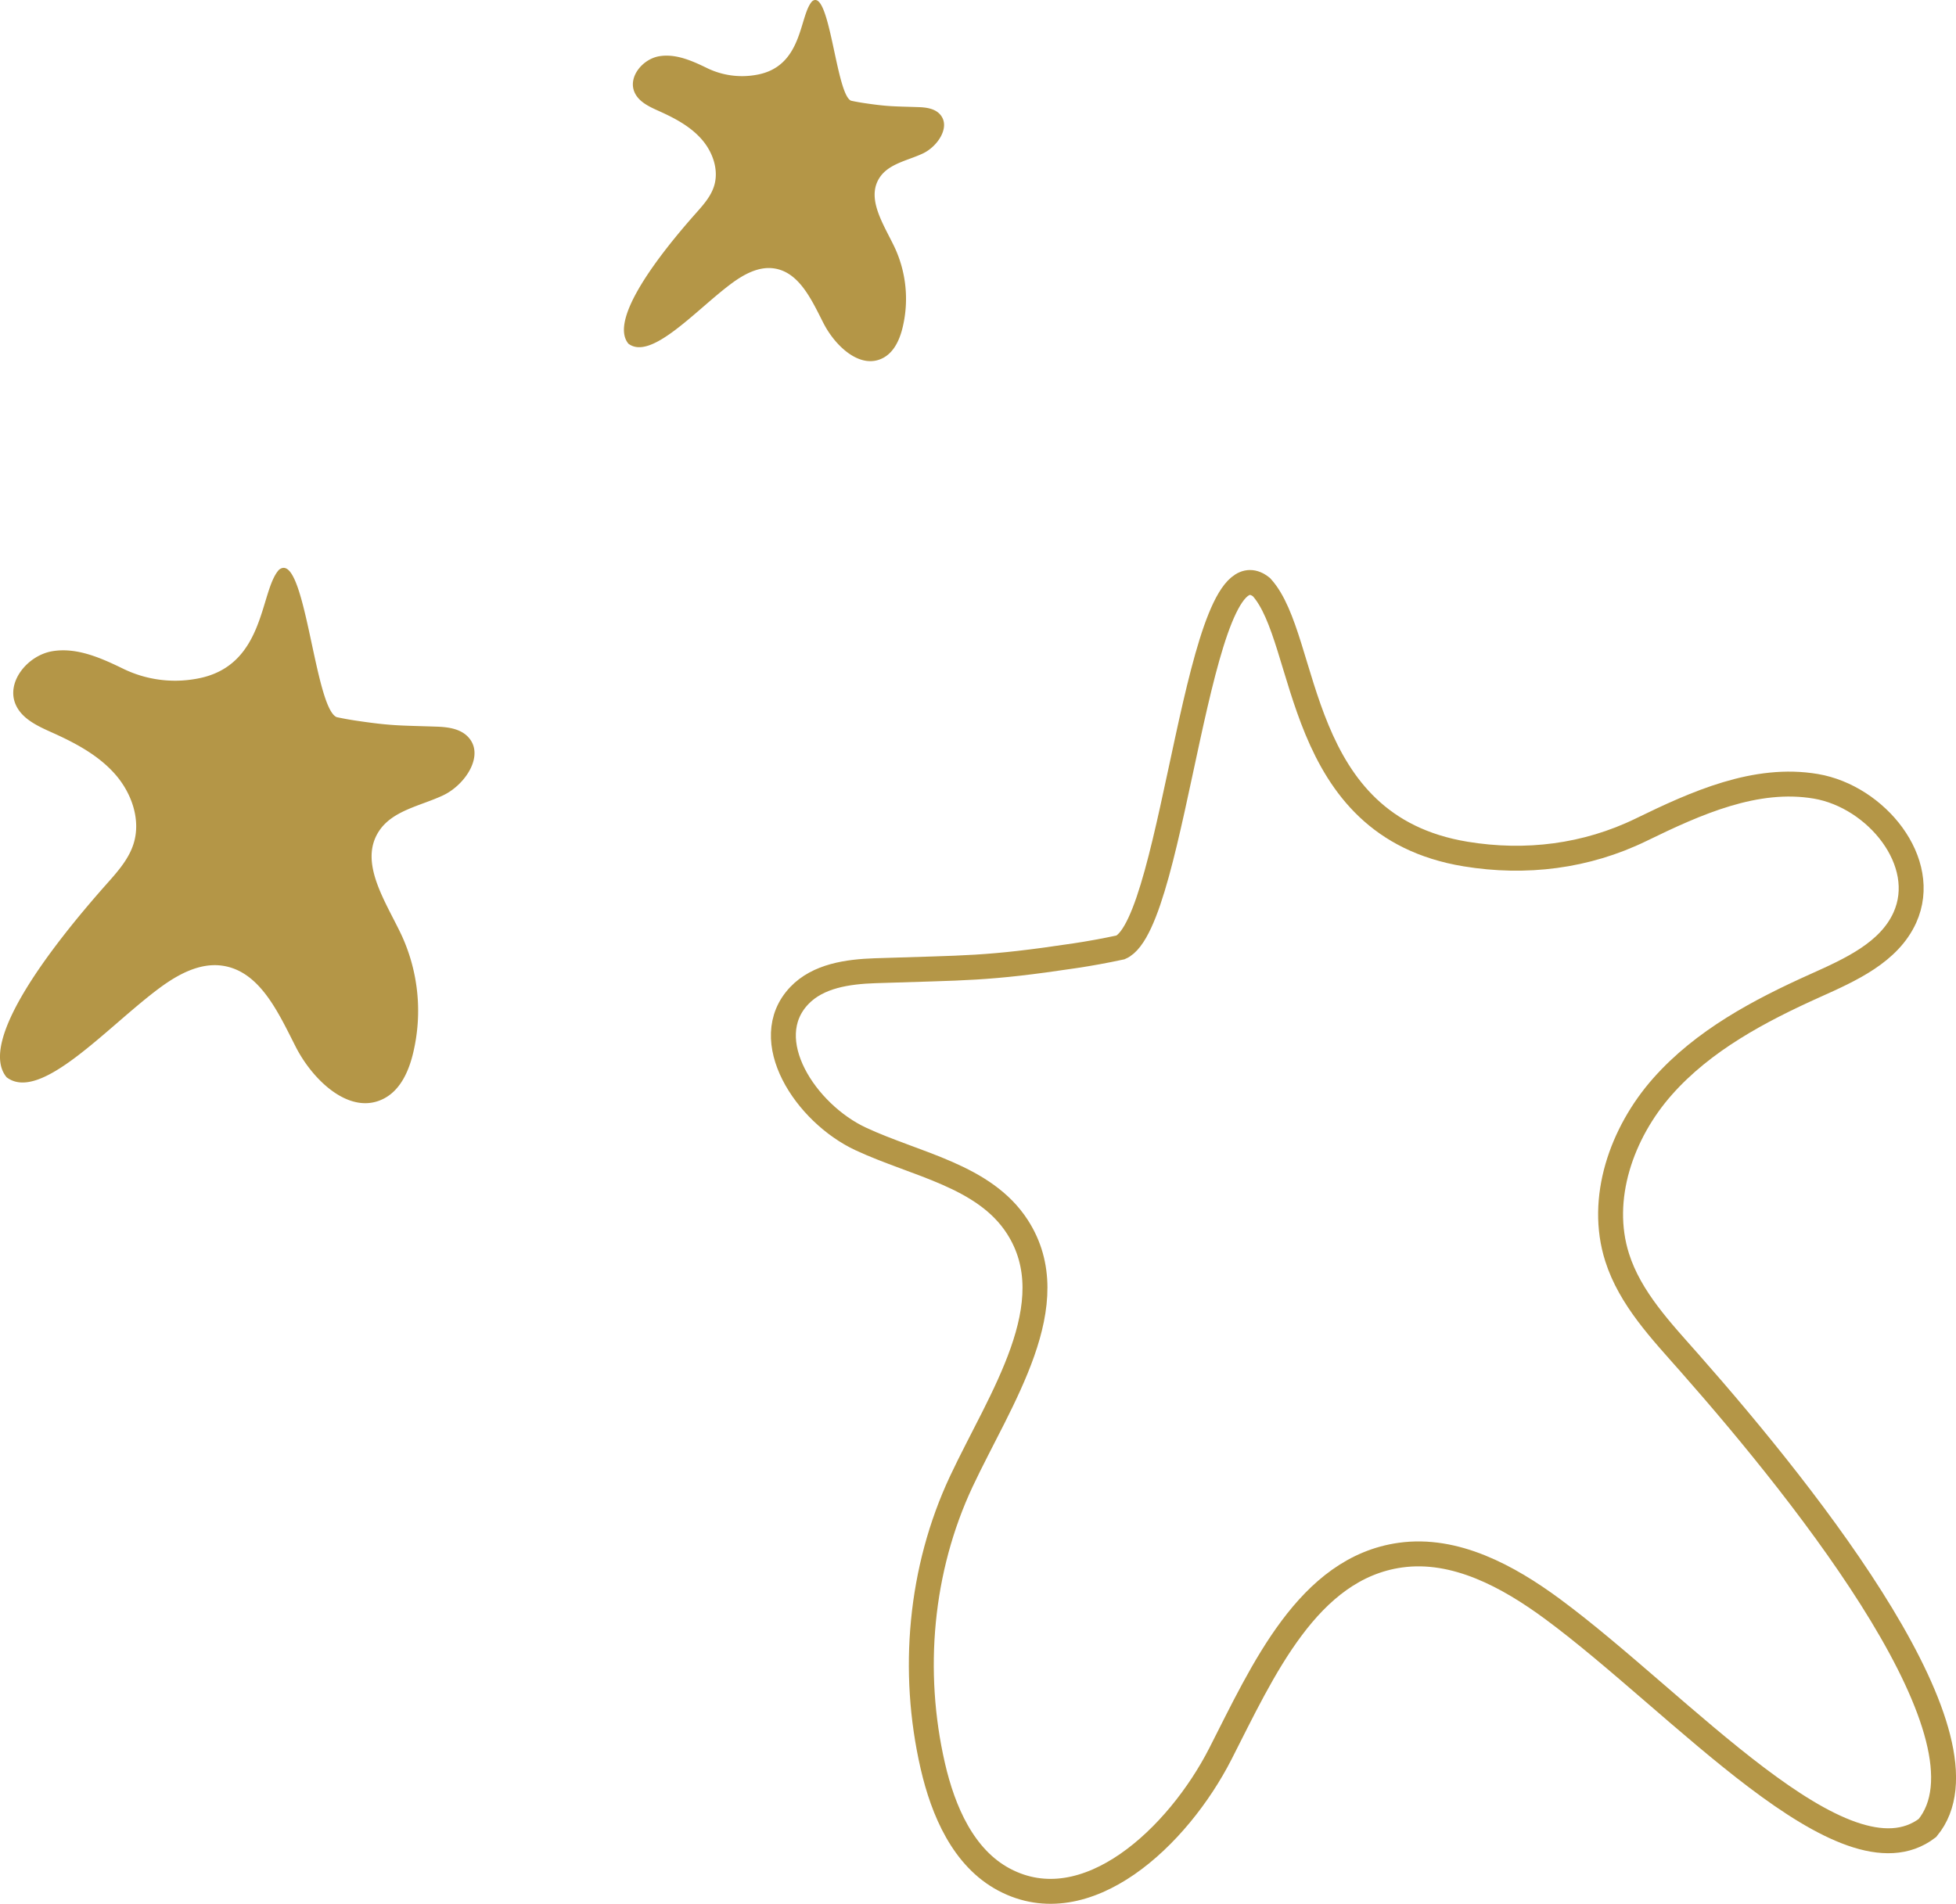
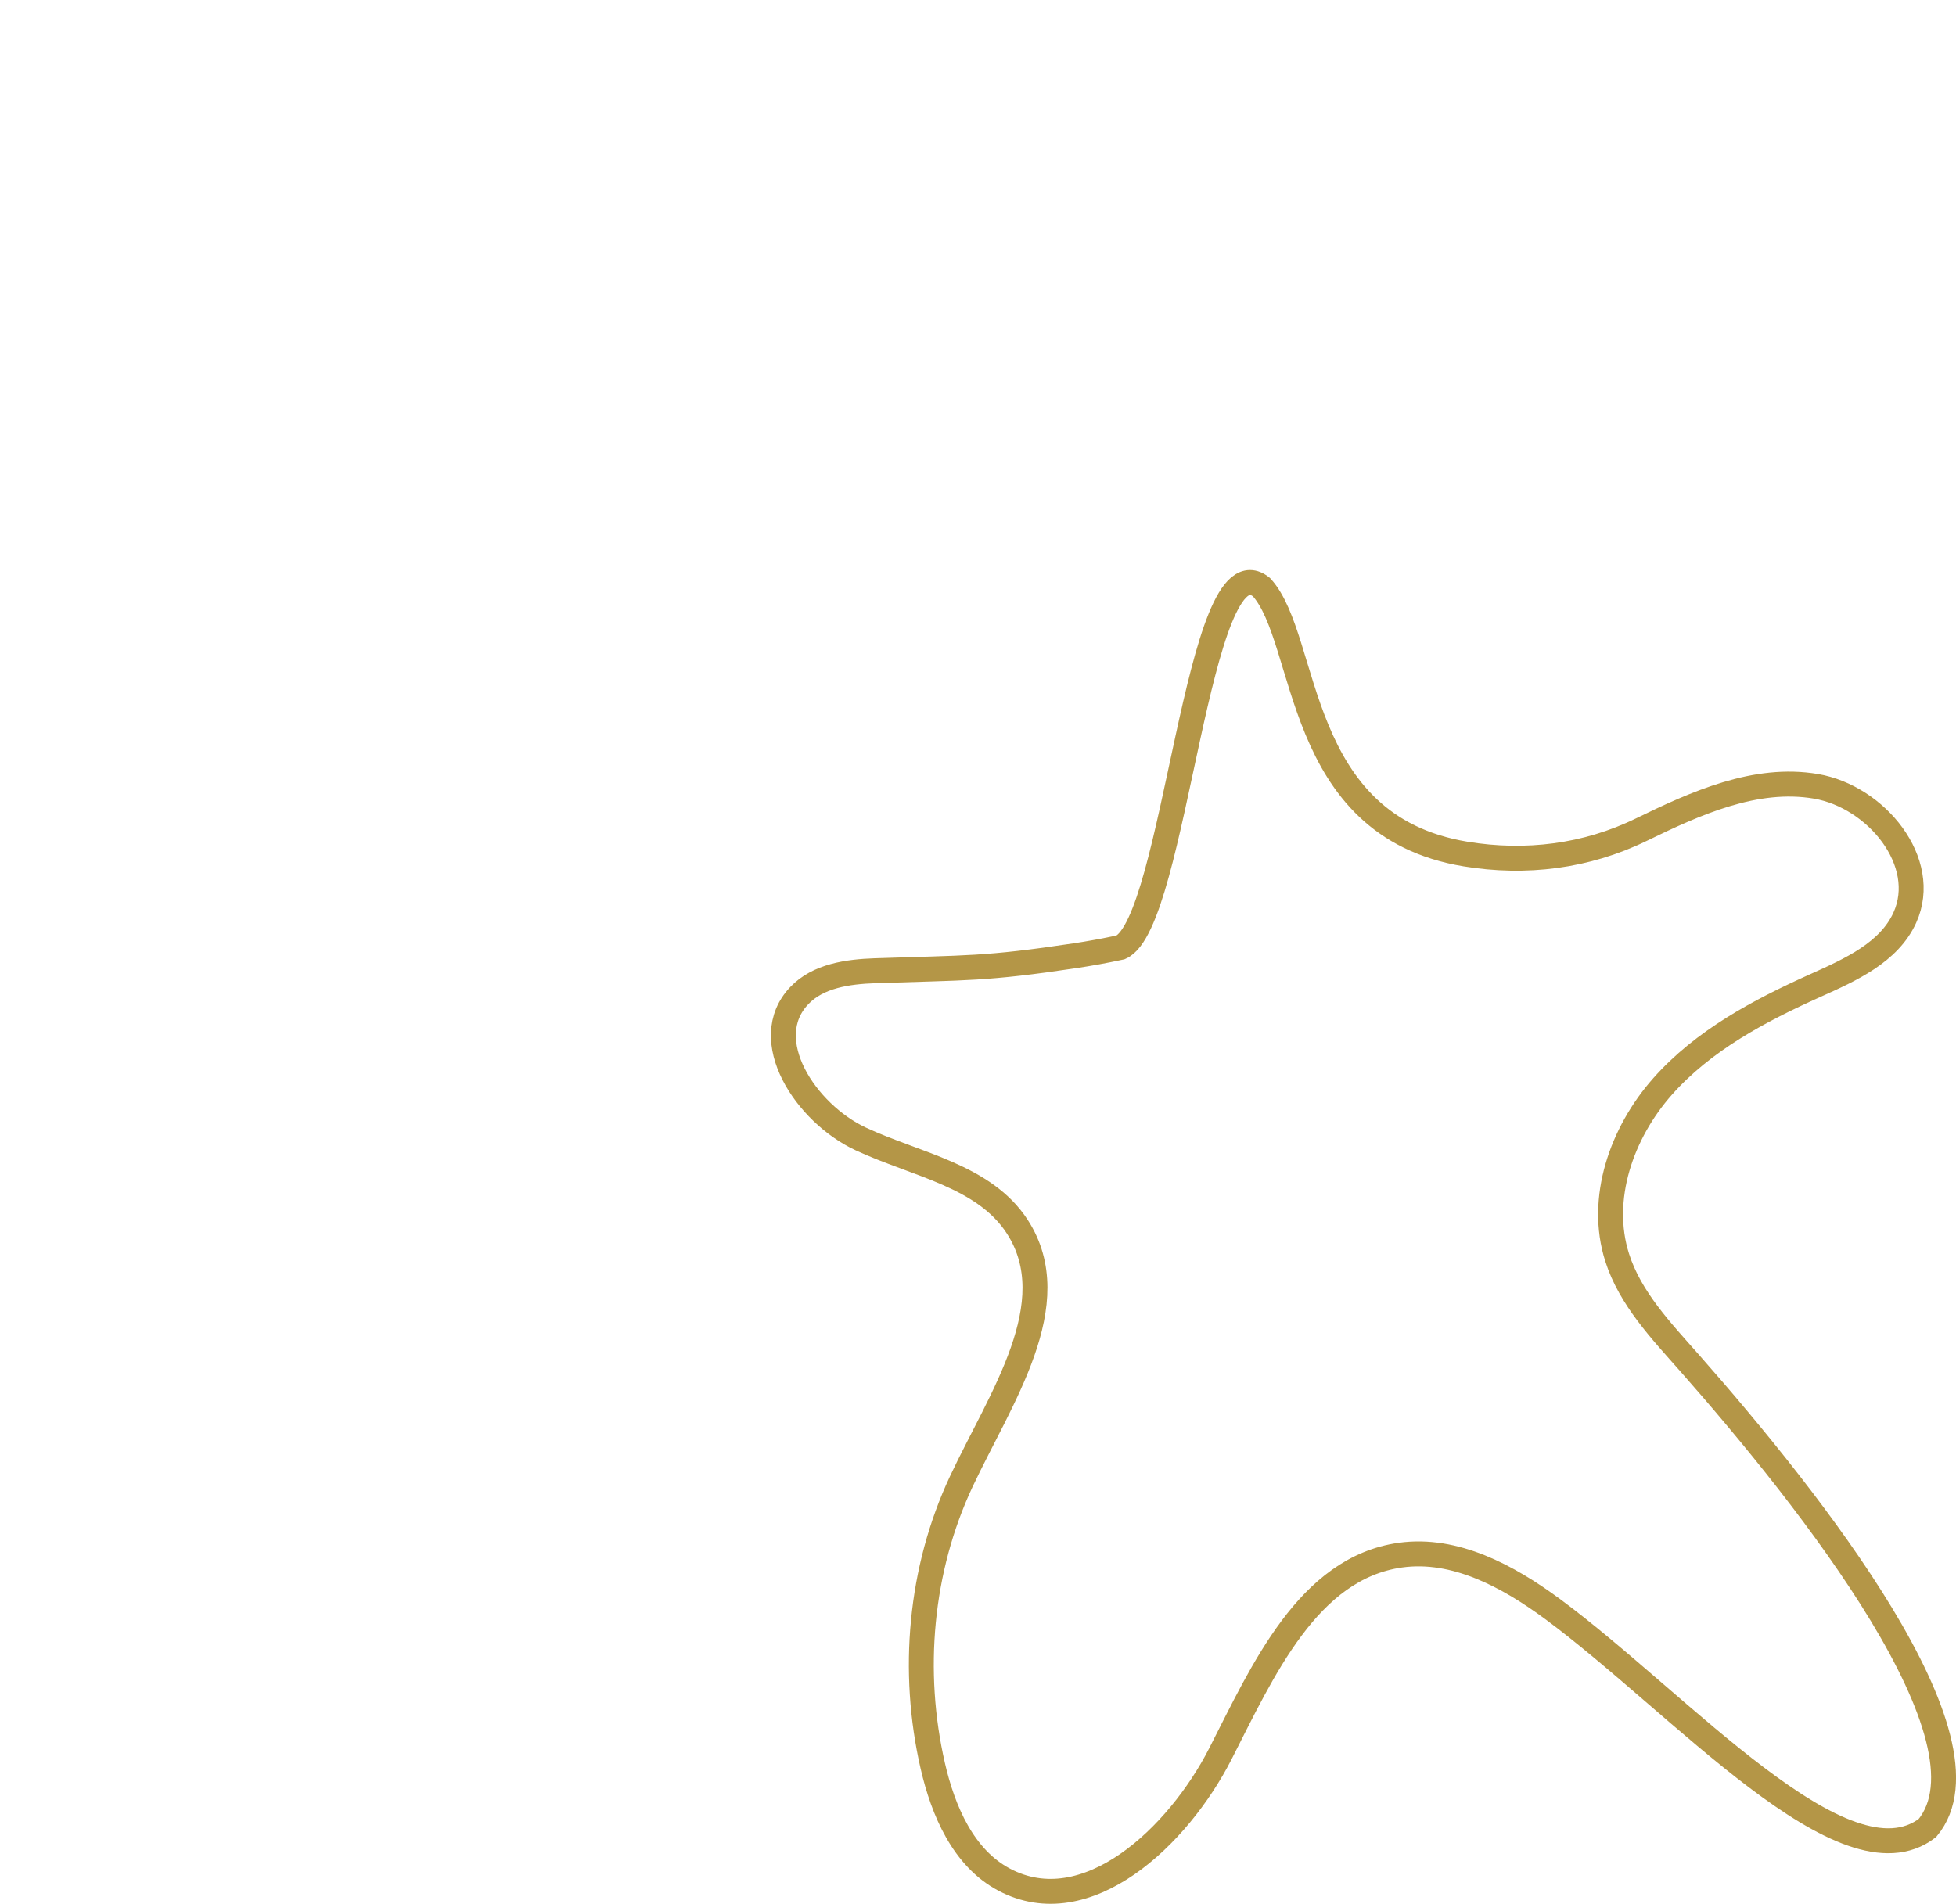
<svg xmlns="http://www.w3.org/2000/svg" id="Raggruppa_254" data-name="Raggruppa 254" width="863.165" height="840.492" viewBox="0 0 863.165 840.492">
-   <path id="Tracciato_1351" data-name="Tracciato 1351" d="M3052.923,6777.525c-9.891-4.307-13.876-74.34-25.441-65.017-8.647,9.52-5.774,43.054-36.823,48.164a52.254,52.254,0,0,1-31.7-4.392c-9.908-4.825-20.677-9.682-31.541-7.829s-20.59,13.667-16.042,23.708c2.85,6.289,9.812,9.4,16.111,12.232,10.148,4.561,20.263,9.924,27.628,18.263s11.554,20.235,8.186,30.835c-2.355,7.414-7.958,13.253-13.1,19.088-22.025,24.971-56,68.107-42.906,83.915,15.011,11.438,44.6-22.512,67.654-39.522,8.024-5.924,17.6-11.118,27.475-9.735,16.668,2.339,24.823,20.851,32.473,35.841s24.164,30.622,39.033,22.739c7.368-3.9,11.014-12.4,12.881-20.533a79.784,79.784,0,0,0-5.139-51.326c-7.01-14.954-19.082-32.131-10.117-46,5.965-9.232,18.306-11.2,28.263-15.85s18.666-17.911,11.092-25.874c-3.4-3.571-8.758-4.325-13.684-4.494-16.5-.565-19.823-.265-36.146-2.717s-46.6-10.462-47.556-26.942c-5.767,8.857-6.49,20.411-12.839,28.858-8.338,11.1-26.2,13.355-37.038,4.679-5.052,3.882,3.319,9.973,7.838,14.469,7.847,7.8,2.958,21.009-2.332,30.724q-16.835,30.946-33.671,61.881l40.275-38.386c5.635-5.375,11.691-10.976,19.316-12.57,12.638-2.64,24.823,6.722,32.026,17.44s11.574,23.324,20.089,33.032c1.92,2.19,4.224,4.308,7.1,4.781,7.646,1.265,11.685-8.877,11.73-16.626a86.52,86.52,0,0,0-32.889-67.725c4.662-13.671,26.993-1.79,33.162-23.29l-67.744,28.731c-4.374,1.854-9.4,4.552-9.854,9.277-.446,4.59,3.745,8.2,7.706,10.558a77.3,77.3,0,0,0,31.847,10.453,178.853,178.853,0,0,0-15.488-60.888c-4.386-9.662-10.534-19.7-20.619-23s-23.634,5.13-21.073,15.425c23.271,9.086,38.234,35.4,61.5,44.484,2.742,1.074,10.6,4.667,12.221,7.118,1.836,2.775,4.269,1.632,3.913,4.938-2.253,20.84-3.856,26.822-6.106,47.666" transform="translate(-2904.383 -6461.01)" fill="#b49647" />
-   <path id="Tracciato_1352" data-name="Tracciato 1352" d="M3096.49,6672.441c-6.673-2.906-9.363-50.154-17.165-43.866-5.833,6.424-3.892,29.05-24.841,32.5a35.289,35.289,0,0,1-21.384-2.961c-6.685-3.258-13.95-6.533-21.279-5.284s-13.89,9.219-10.822,15.995c1.92,4.243,6.621,6.346,10.87,8.254,6.846,3.075,13.668,6.693,18.636,12.319s7.8,13.653,5.525,20.8c-1.588,5-5.369,8.941-8.838,12.875-14.858,16.851-37.779,45.949-28.946,56.616,10.127,7.716,30.091-15.19,45.64-26.666,5.415-3.994,11.874-7.5,18.537-6.566,11.245,1.579,16.746,14.067,21.908,24.18s16.3,20.658,26.334,15.341c4.97-2.635,7.43-8.37,8.692-13.853a53.839,53.839,0,0,0-3.47-34.626c-4.728-10.088-12.871-21.678-6.825-31.035,4.027-6.226,12.351-7.556,19.068-10.693s12.594-12.083,7.485-17.456c-2.292-2.41-5.908-2.915-9.231-3.031-11.13-.382-13.375-.178-24.388-1.832s-31.436-7.06-32.08-18.178c-3.893,5.979-4.381,13.771-8.663,19.472-5.626,7.485-17.68,9.006-24.988,3.155-3.409,2.617,2.239,6.729,5.288,9.76,5.292,5.263,2,14.173-1.573,20.729l-22.717,41.747,27.17-25.9c3.8-3.625,7.888-7.4,13.033-8.479,8.527-1.783,16.746,4.534,21.605,11.763s7.812,15.734,13.555,22.285c1.294,1.477,2.849,2.906,4.788,3.227,5.159.856,7.886-5.988,7.917-11.218a58.393,58.393,0,0,0-22.19-45.691c3.146-9.222,18.21-1.2,22.373-15.708l-45.7,19.381c-2.951,1.252-6.34,3.068-6.649,6.259-.3,3.1,2.529,5.53,5.2,7.123a52.2,52.2,0,0,0,21.485,7.053,120.639,120.639,0,0,0-10.448-41.077c-2.96-6.518-7.107-13.295-13.911-15.514s-15.943,3.46-14.218,10.4c15.7,6.13,25.795,23.882,41.495,30.012,1.848.723,7.149,3.146,8.246,4.8,1.237,1.87,2.879,1.1,2.639,3.329-1.519,14.063-2.6,18.1-4.123,32.158" transform="translate(-2720.944 -6628)" fill="#b49647" />
  <path id="Tracciato_1353" data-name="Tracciato 1353" d="M3026.781,6896.152c8.305-8.732,21.414-10.573,33.455-10.987,40.334-1.385,48.472-.647,88.382-6.644,6-.9,12.784-2.117,19.969-3.66,24.167-10.6,33.919-181.762,62.188-158.967,21.142,23.274,14.112,105.273,90.032,117.766,26.588,4.378,53.275,1.074,77.5-10.731s50.558-23.679,77.122-19.152,50.336,33.421,39.22,57.968c-6.967,15.378-23.994,23-39.395,29.917-24.811,11.145-49.538,24.26-67.548,44.642s-28.248,49.48-20.015,75.4c5.756,18.123,19.454,32.4,32.032,46.663,53.847,61.065,136.919,166.53,104.9,205.183-36.7,27.958-109.051-55.05-165.41-96.639-19.618-14.476-43.033-27.184-67.18-23.8-40.754,5.712-60.693,50.979-79.4,87.633s-59.079,74.869-95.437,55.595c-18.016-9.548-26.93-30.33-31.5-50.2-9.594-41.735-5.609-86.722,12.568-125.5,17.142-36.565,46.657-78.559,24.734-112.478-14.585-22.563-44.754-27.389-69.1-38.749S3008.262,6915.62,3026.781,6896.152Z" transform="translate(-2674.067 -6456.714)" fill="none" stroke="#b49647" stroke-miterlimit="10" stroke-width="11" />
</svg>